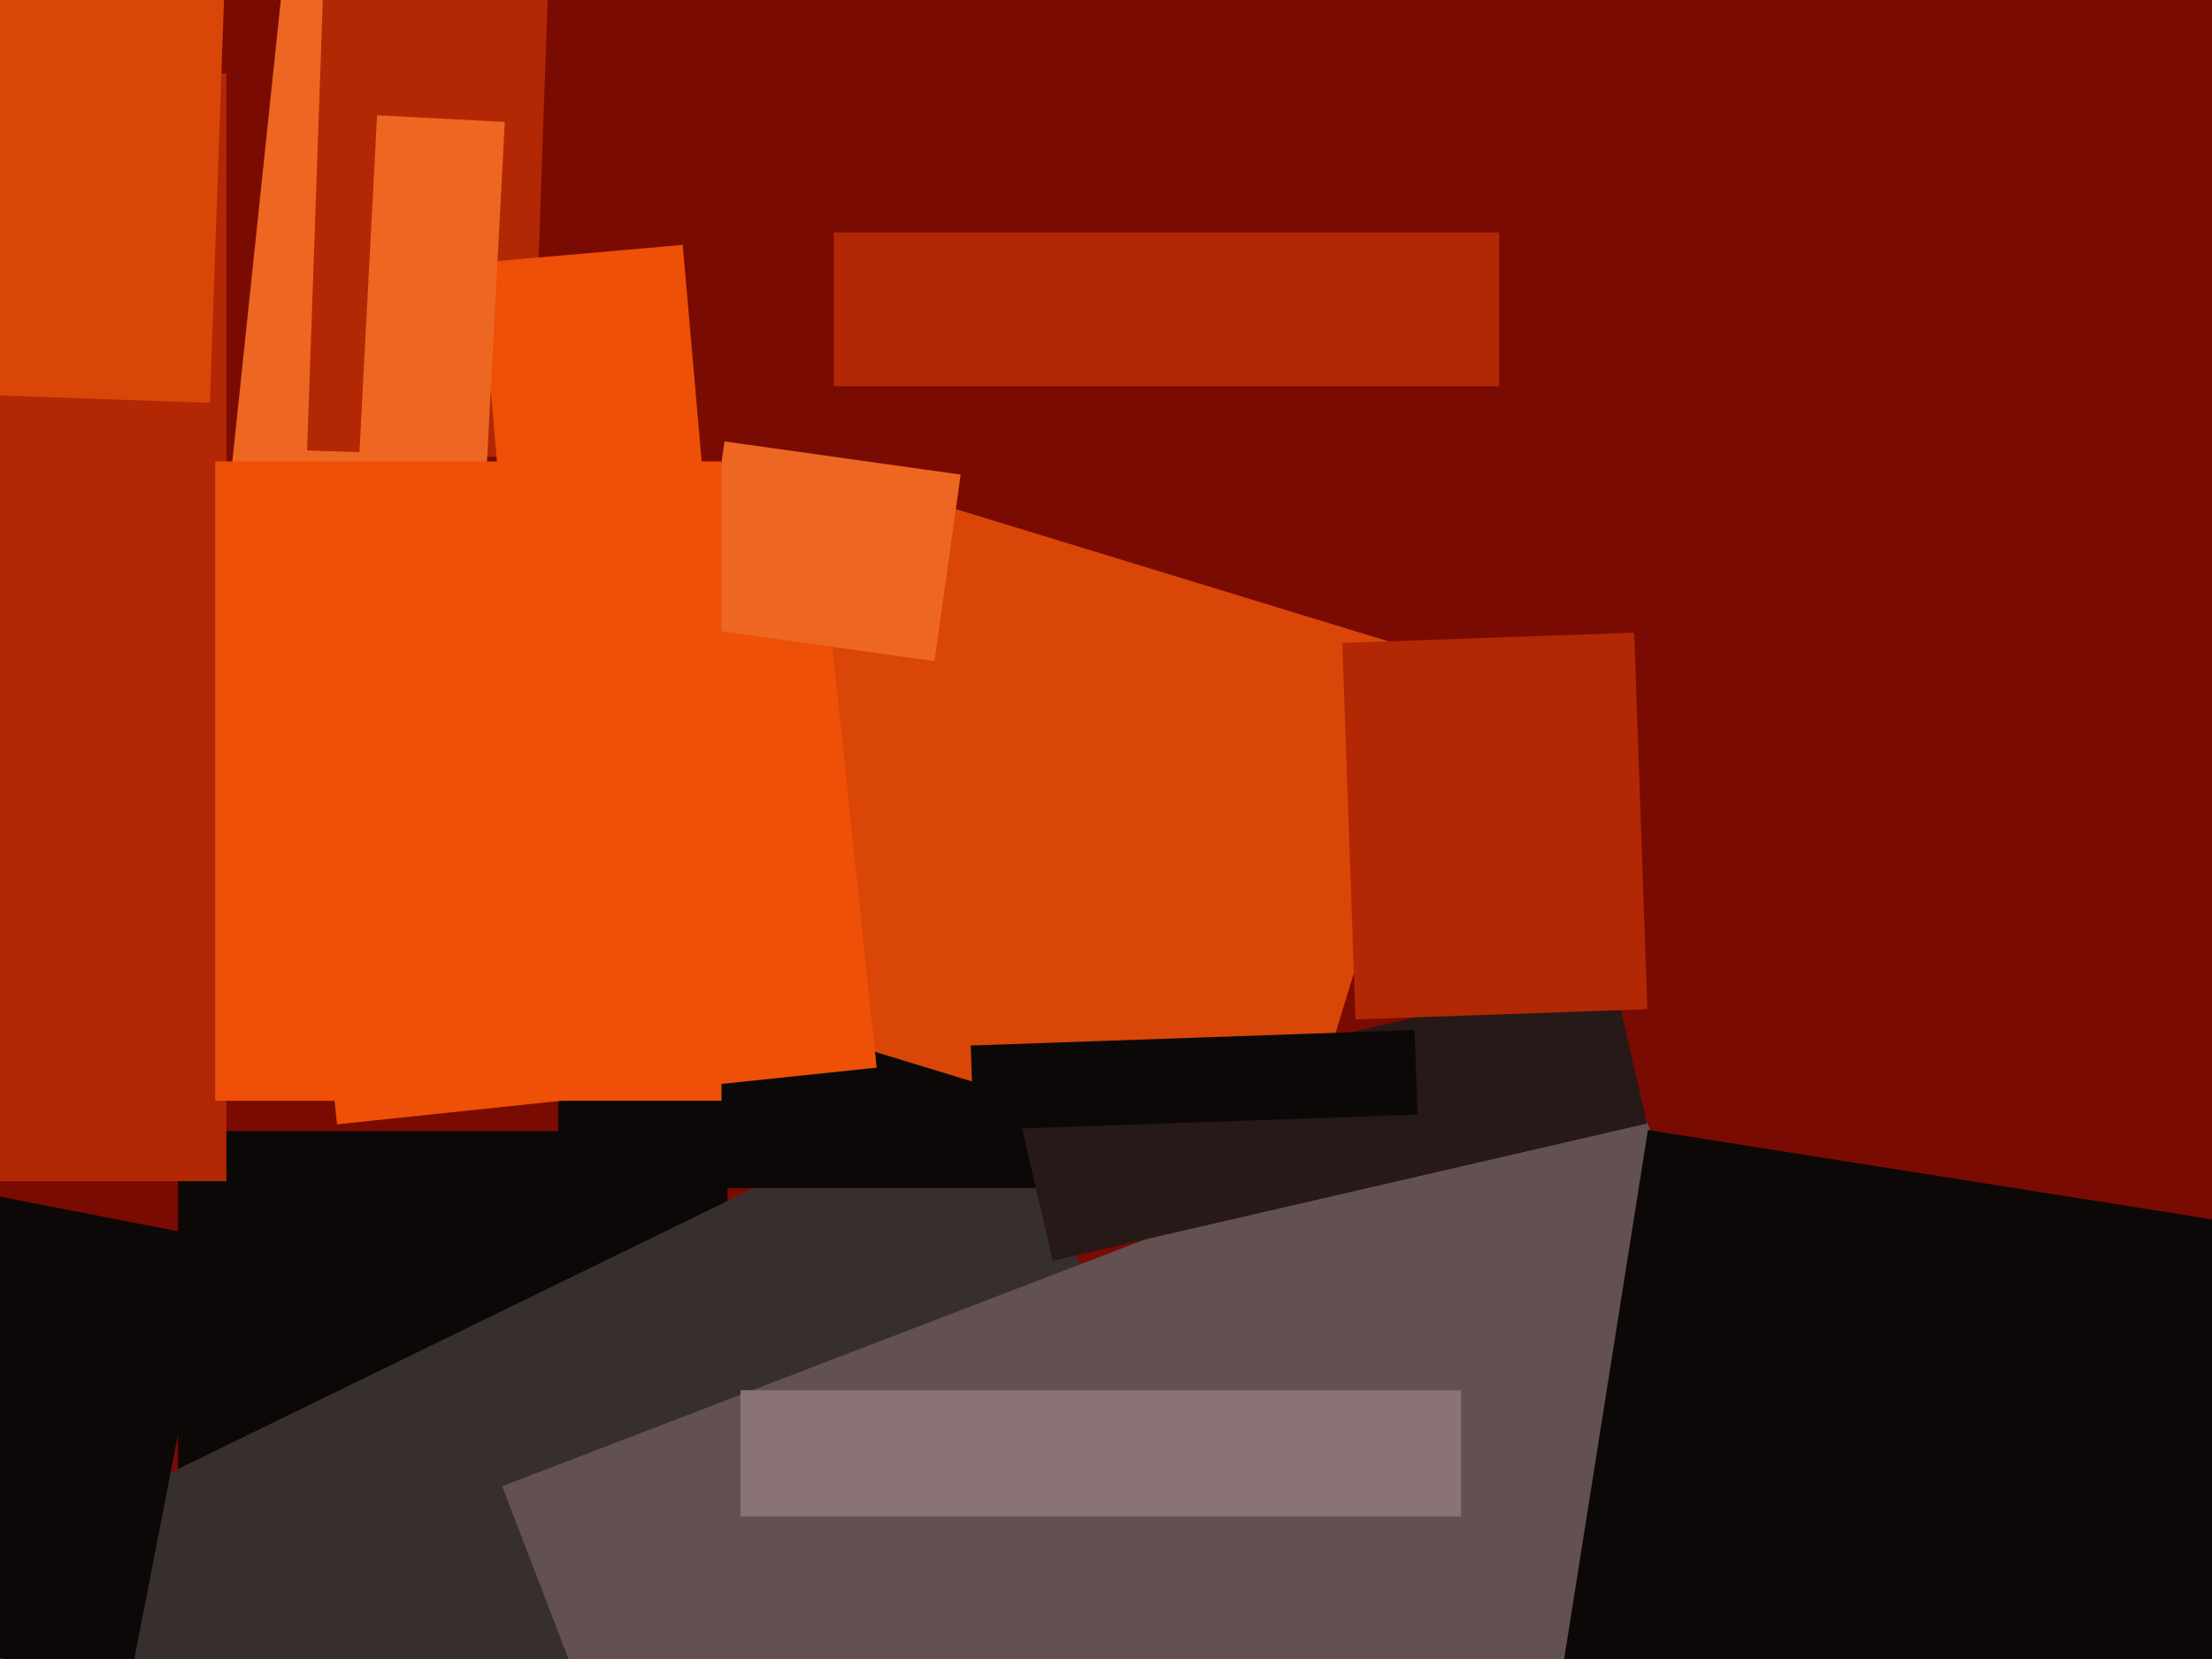
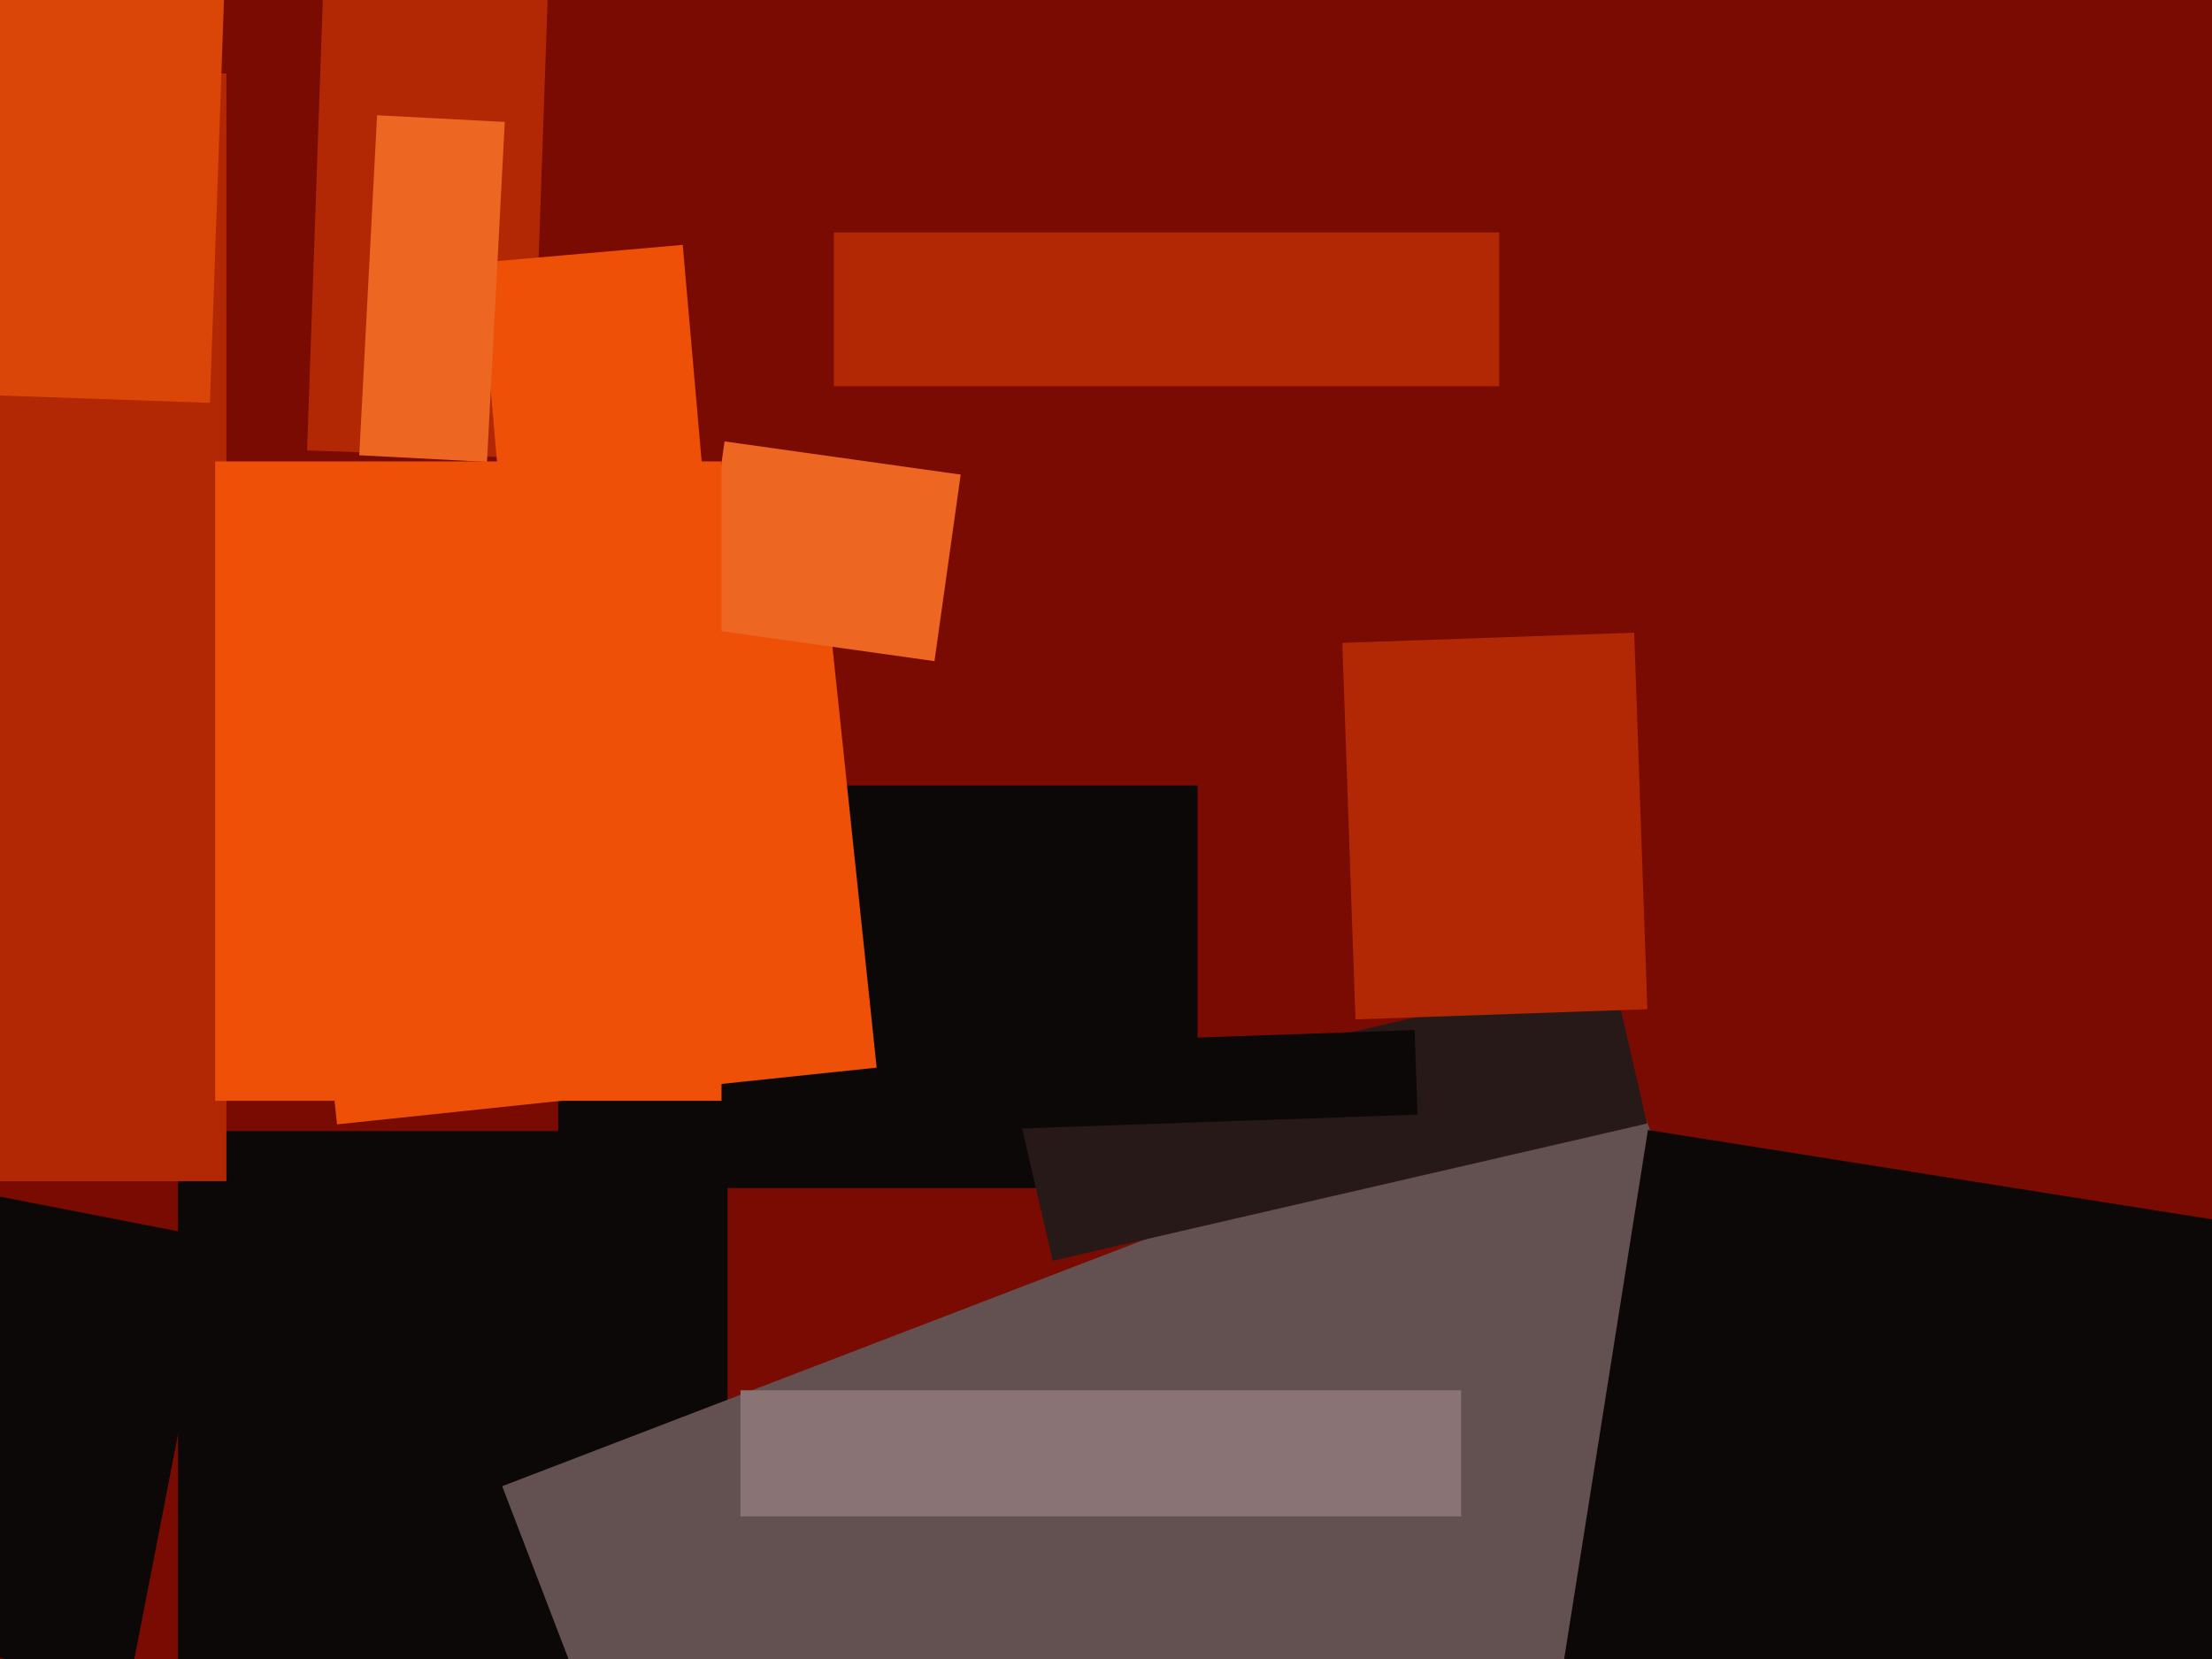
<svg xmlns="http://www.w3.org/2000/svg" width="640px" height="480px">
  <rect width="640" height="480" fill="rgb(122,11,2)" />
-   <polygon points="134.956,182.629 62.853,175.051 88.044,-64.629 160.147,-57.051" fill="rgb(237,103,35)" />
  <polygon points="210.5,491.75 51.5,491.75 51.5,327.25 210.5,327.25" fill="rgb(13,8,8)" />
  <polygon points="433.75,111.75 241.25,111.75 241.25,67.25 433.75,67.25" fill="rgb(178,40,4)" />
-   <polygon points="9.787,445.37 285.717,310.79 362.213,467.63 86.283,602.21" fill="rgb(55,47,46)" />
  <polygon points="256.75,720.349 145.298,430.005 469.25,305.651 580.702,595.995" fill="rgb(99,80,80)" />
  <polygon points="346.5,343.75 161.5,343.75 161.5,227.25 346.5,227.25" fill="rgb(13,8,8)" />
-   <polygon points="373.507,341.114 196.591,287.026 242.493,136.886 419.409,190.974" fill="rgb(217,70,8)" />
  <polygon points="294.45,320.929 466.427,281.225 476.55,325.071 304.573,364.775" fill="rgb(39,25,23)" />
  <polygon points="65.5,341.75 -177.5,341.75 -177.5,21.25 65.5,21.25" fill="rgb(178,40,4)" />
  <polygon points="82.352,181.103 238.492,164.692 253.648,308.897 97.508,325.308" fill="rgb(237,80,6)" />
  <polygon points="270.372,191.286 202.043,181.683 209.628,127.714 277.957,137.317" fill="rgb(237,103,35)" />
  <polygon points="153.81,132.588 88.85,130.319 94.19,-22.588 159.15,-20.319" fill="rgb(178,40,4)" />
  <polygon points="138.756,75.989 197.531,70.847 205.244,159.011 146.469,164.153" fill="rgb(237,80,6)" />
  <polygon points="422.75,438.75 214.25,438.75 214.25,402.25 422.75,402.25" fill="rgb(137,115,116)" />
  <polygon points="646.202,539.056 448.17,507.691 476.798,326.944 674.83,358.309" fill="rgb(13,8,8)" />
  <polygon points="280.862,302.5 409.283,298.015 410.138,322.5 281.717,326.985" fill="rgb(13,8,8)" />
  <polygon points="37.513,486.977 -41.508,471.617 -16.513,343.023 62.508,358.383" fill="rgb(13,8,8)" />
  <polygon points="140.897,133.651 103.948,131.714 109.103,33.349 146.052,35.286" fill="rgb(237,103,35)" />
  <polygon points="208.75,318.5 62.25,318.5 62.25,133.5 208.75,133.5" fill="rgb(237,80,6)" />
  <polygon points="60.729,116.551 -59.697,112.345 -53.729,-58.551 66.697,-54.345" fill="rgb(217,70,8)" />
  <polygon points="388.374,186.008 472.822,183.059 476.626,291.992 392.178,294.941" fill="rgb(178,40,4)" />
</svg>